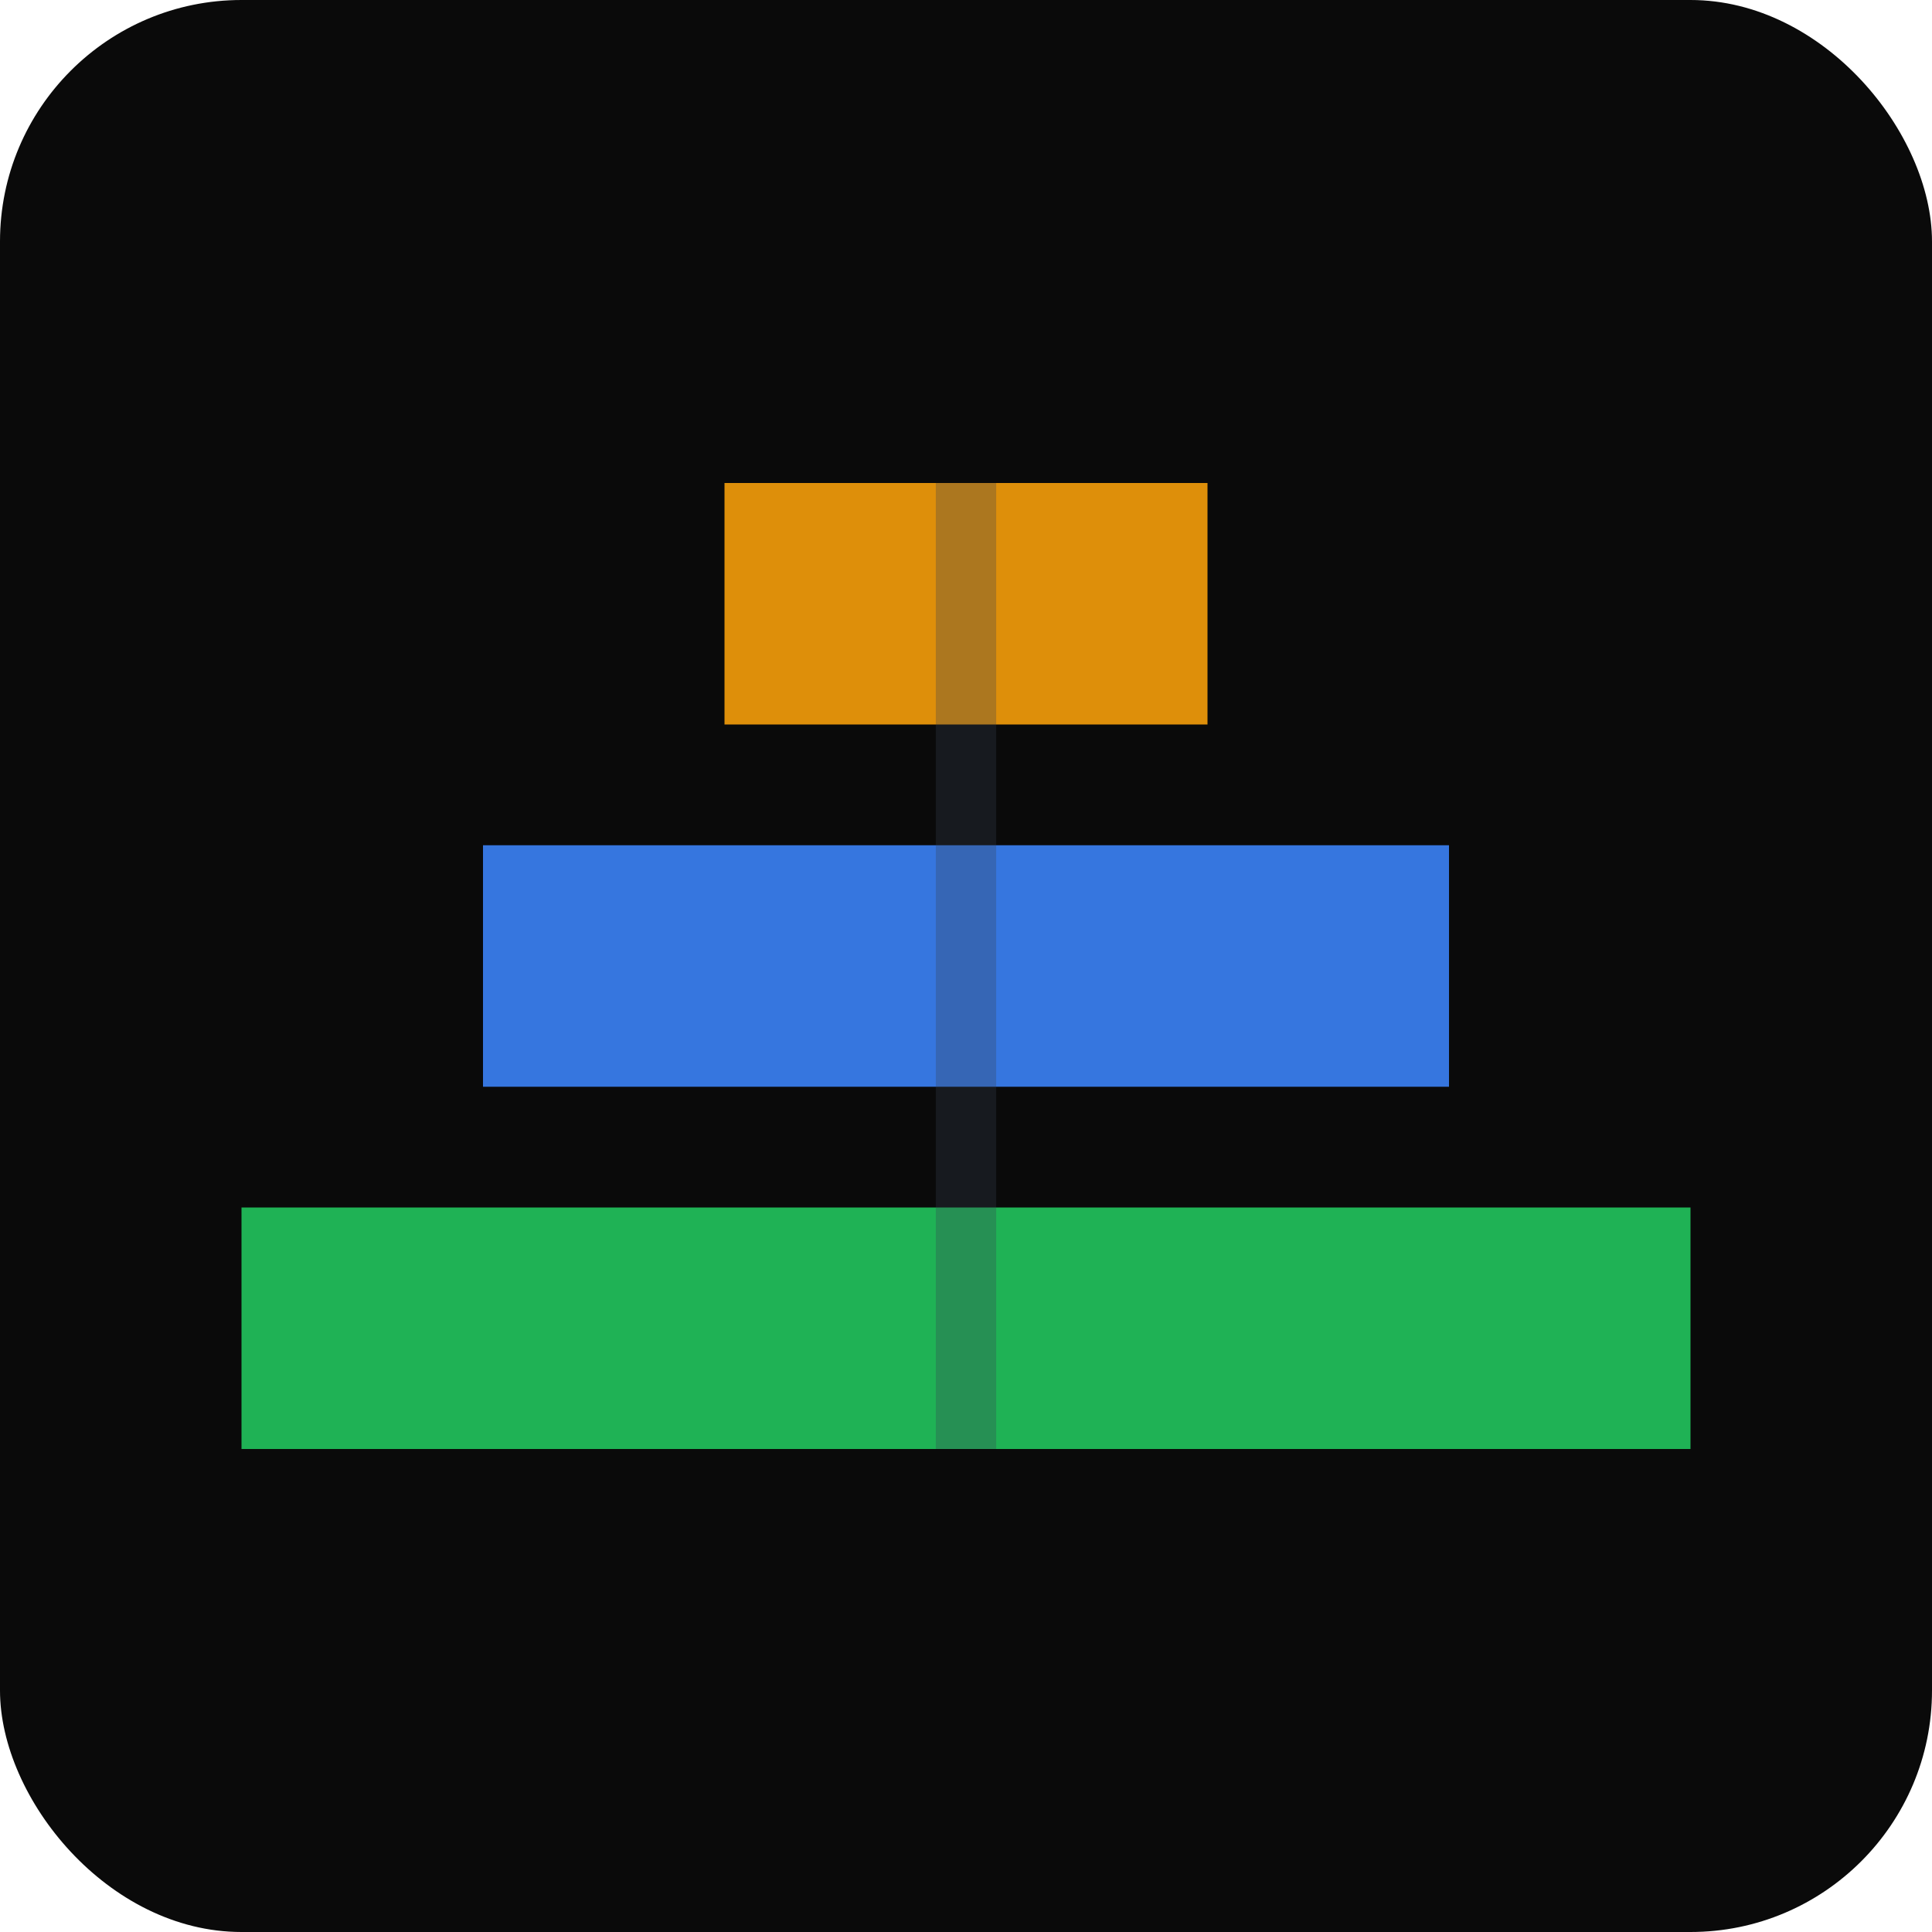
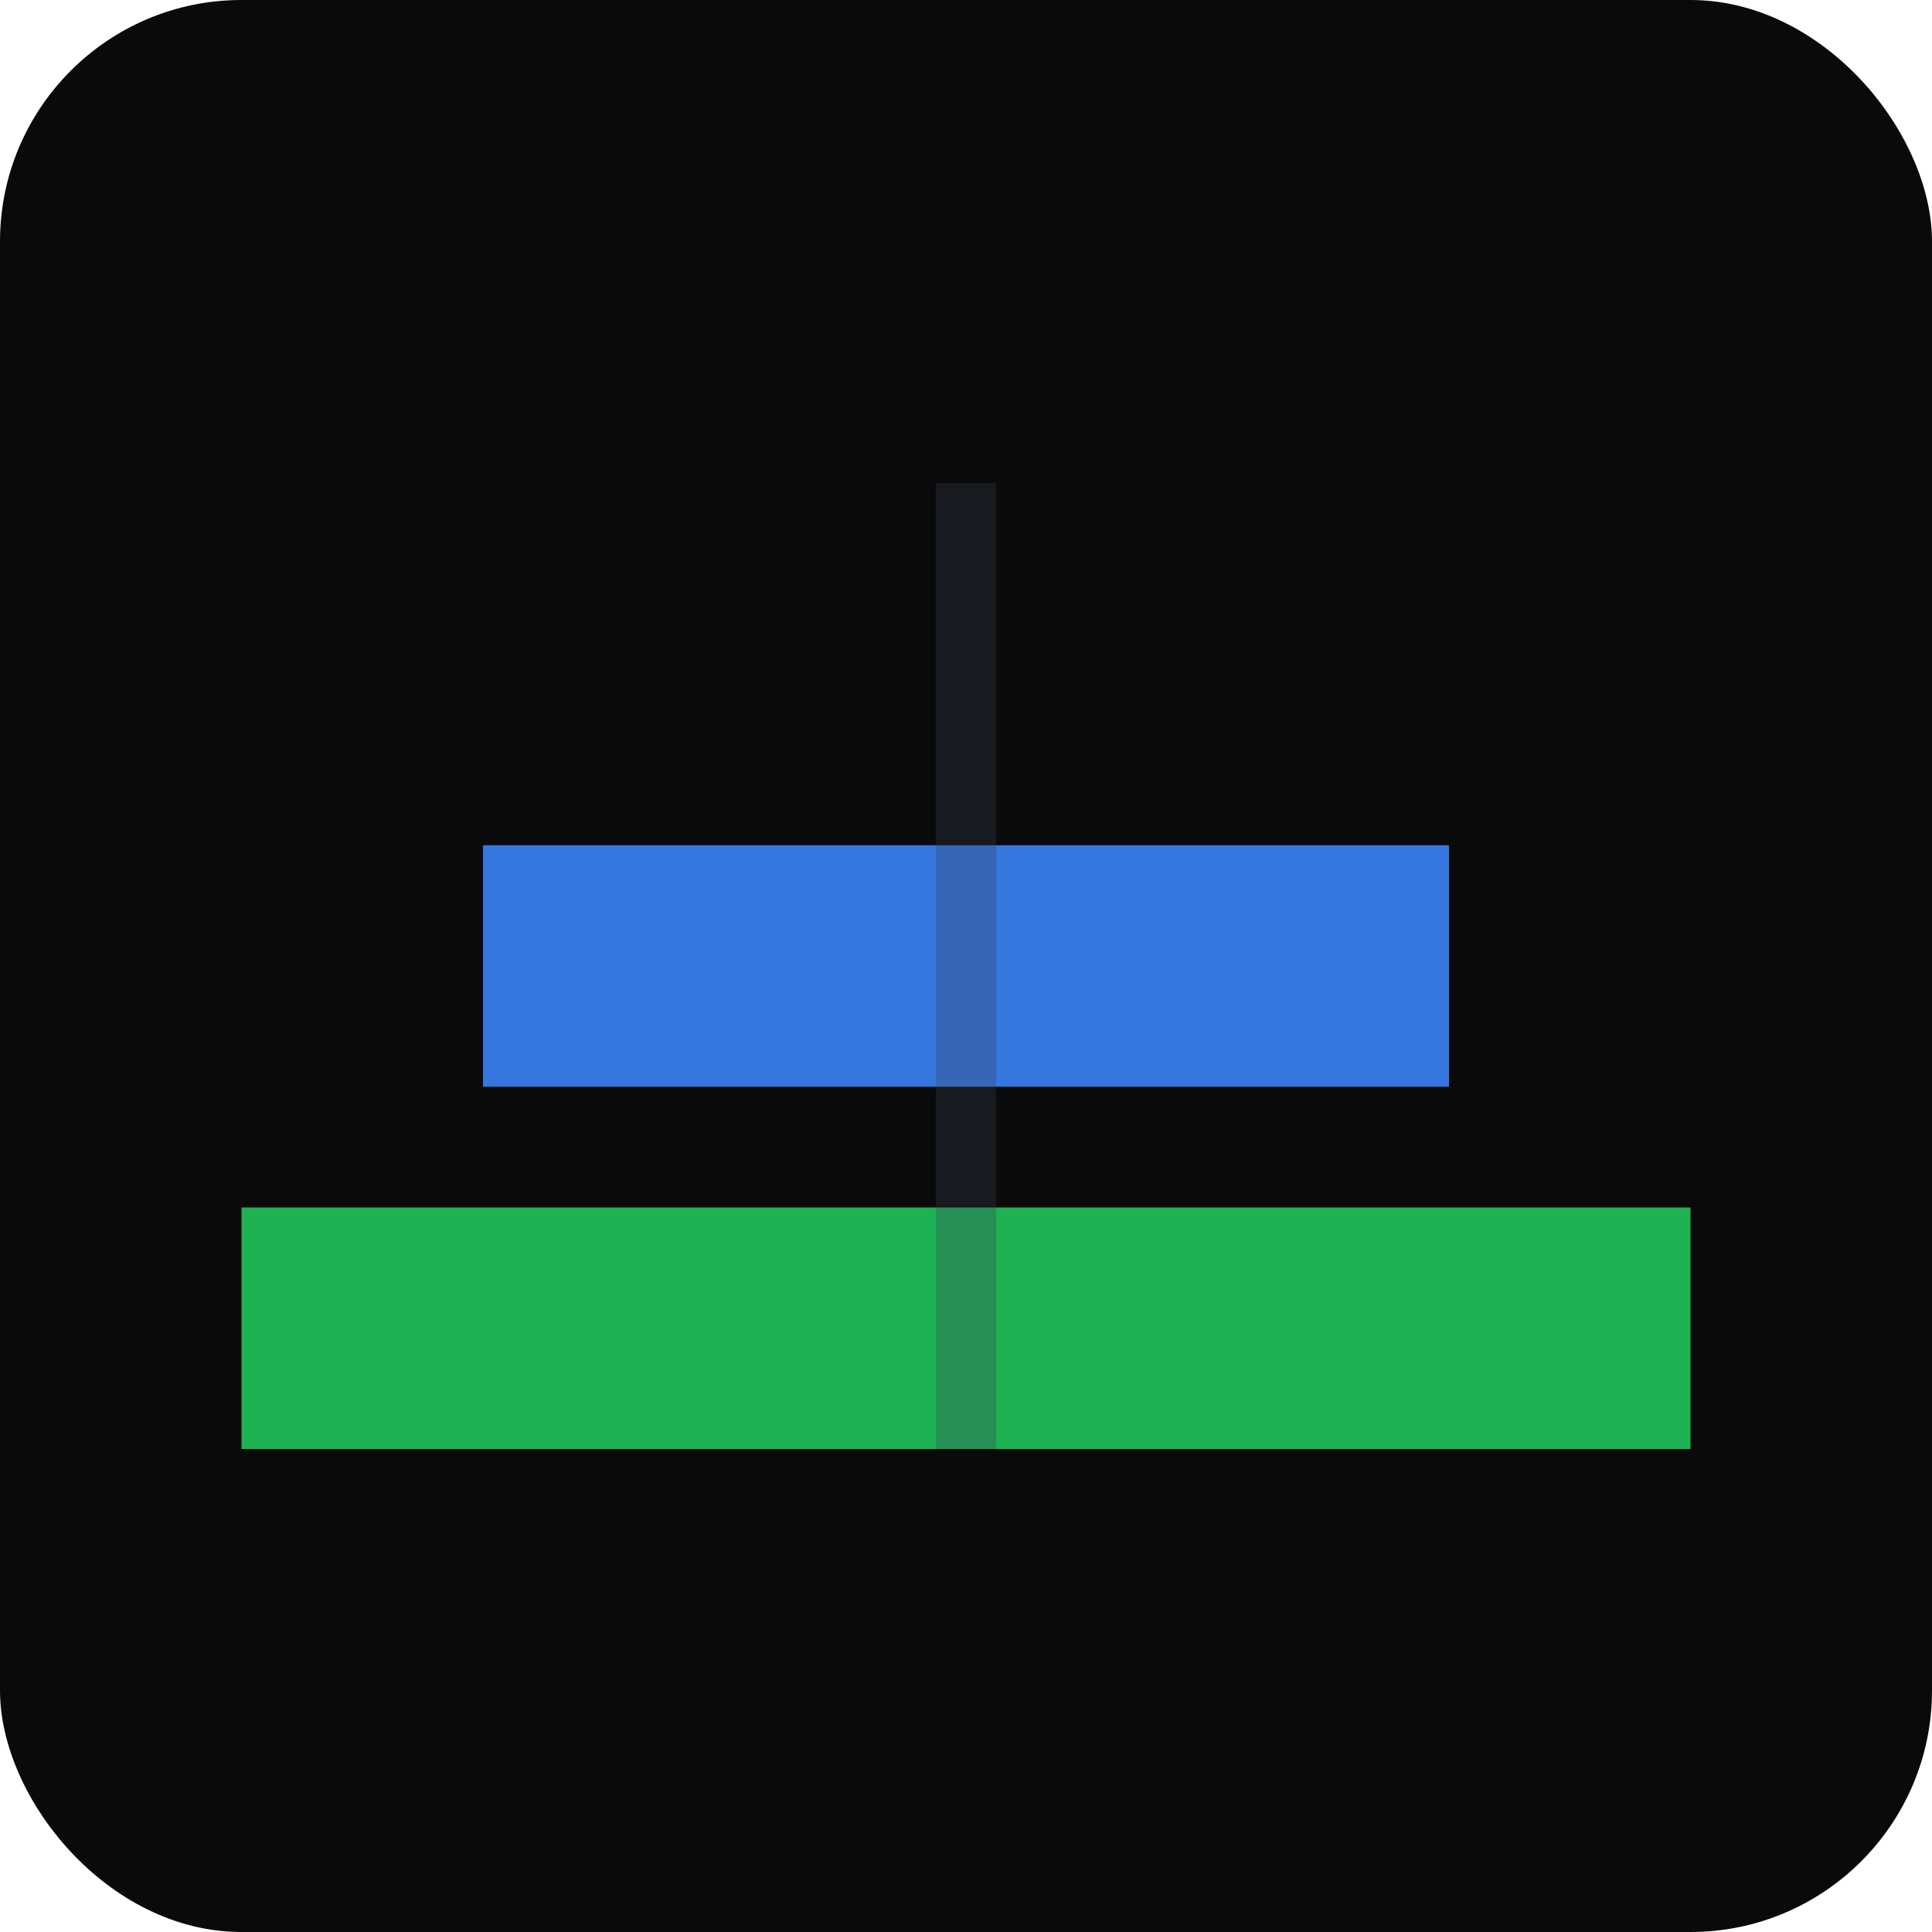
<svg xmlns="http://www.w3.org/2000/svg" viewBox="0 0 32 32">
  <rect width="32" height="32" rx="4" fill="#0a0a0a" />
  <rect x="4" y="20" width="24" height="4" fill="#22c55e" opacity="0.9" />
  <rect x="8" y="14" width="16" height="4" fill="#3b82f6" opacity="0.9" />
-   <rect x="12" y="8" width="8" height="4" fill="#f59e0b" opacity="0.9" />
  <path d="M16 8v16" stroke="#374151" stroke-width="1" opacity="0.3" />
</svg>